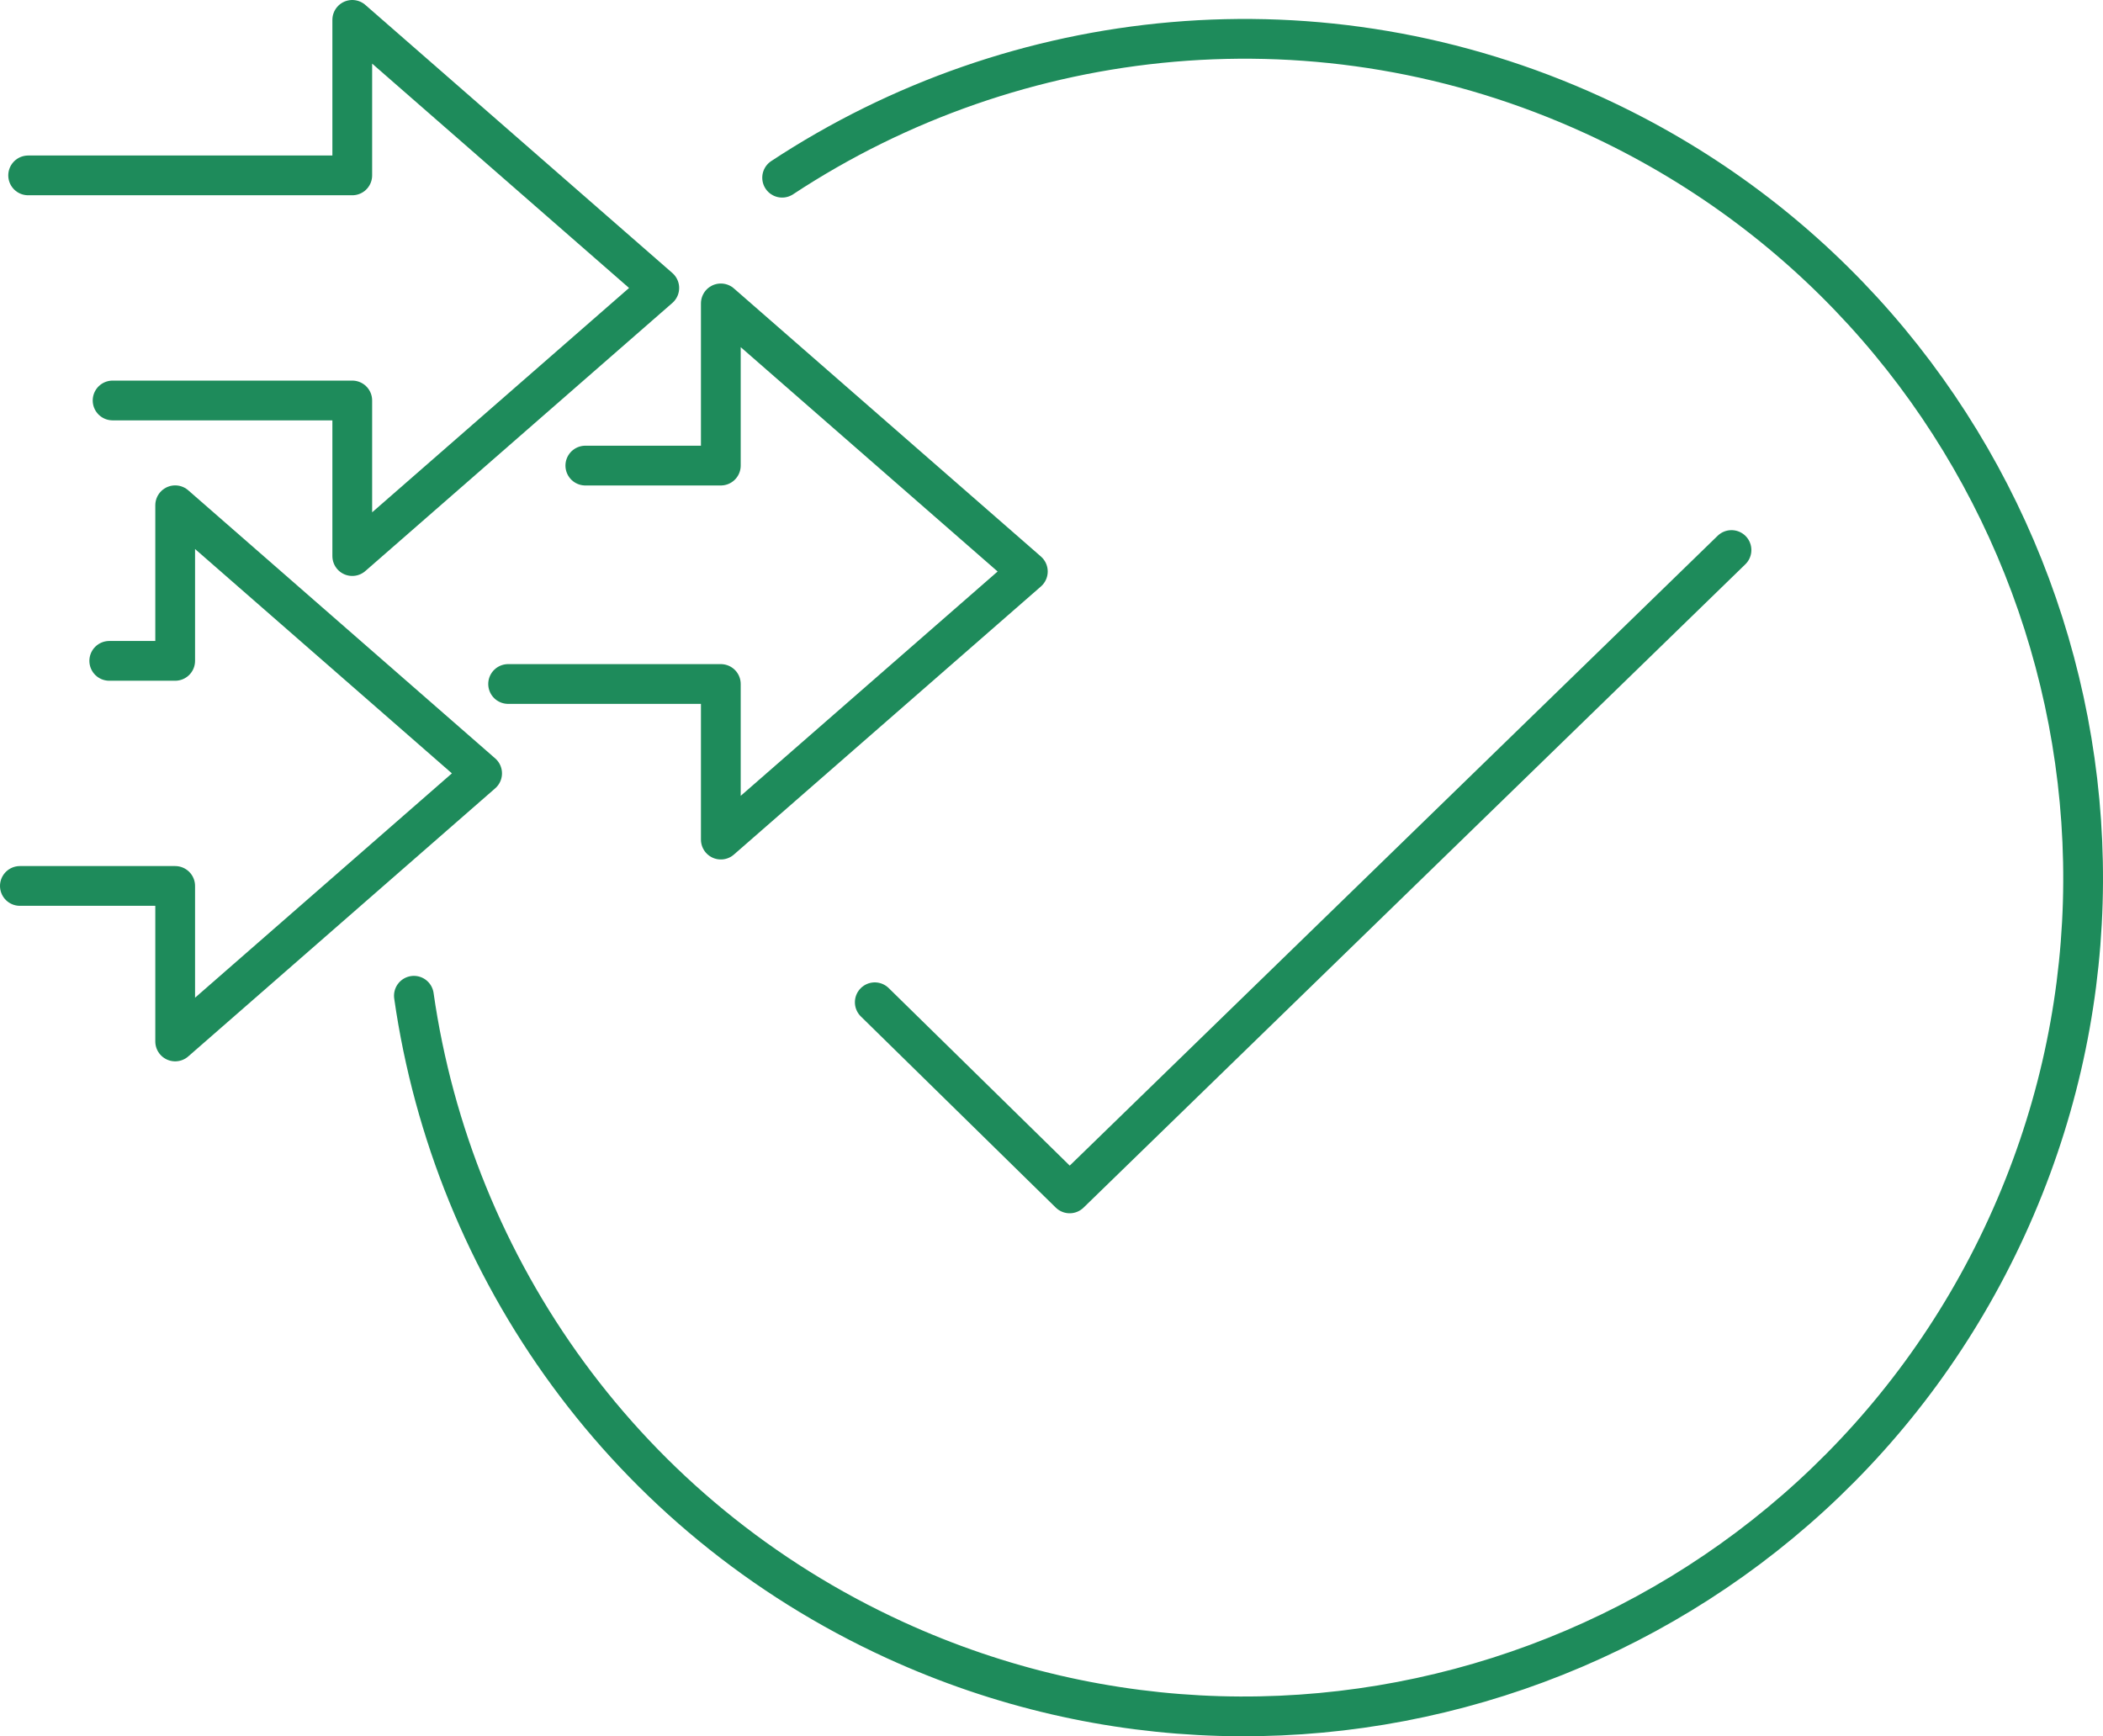
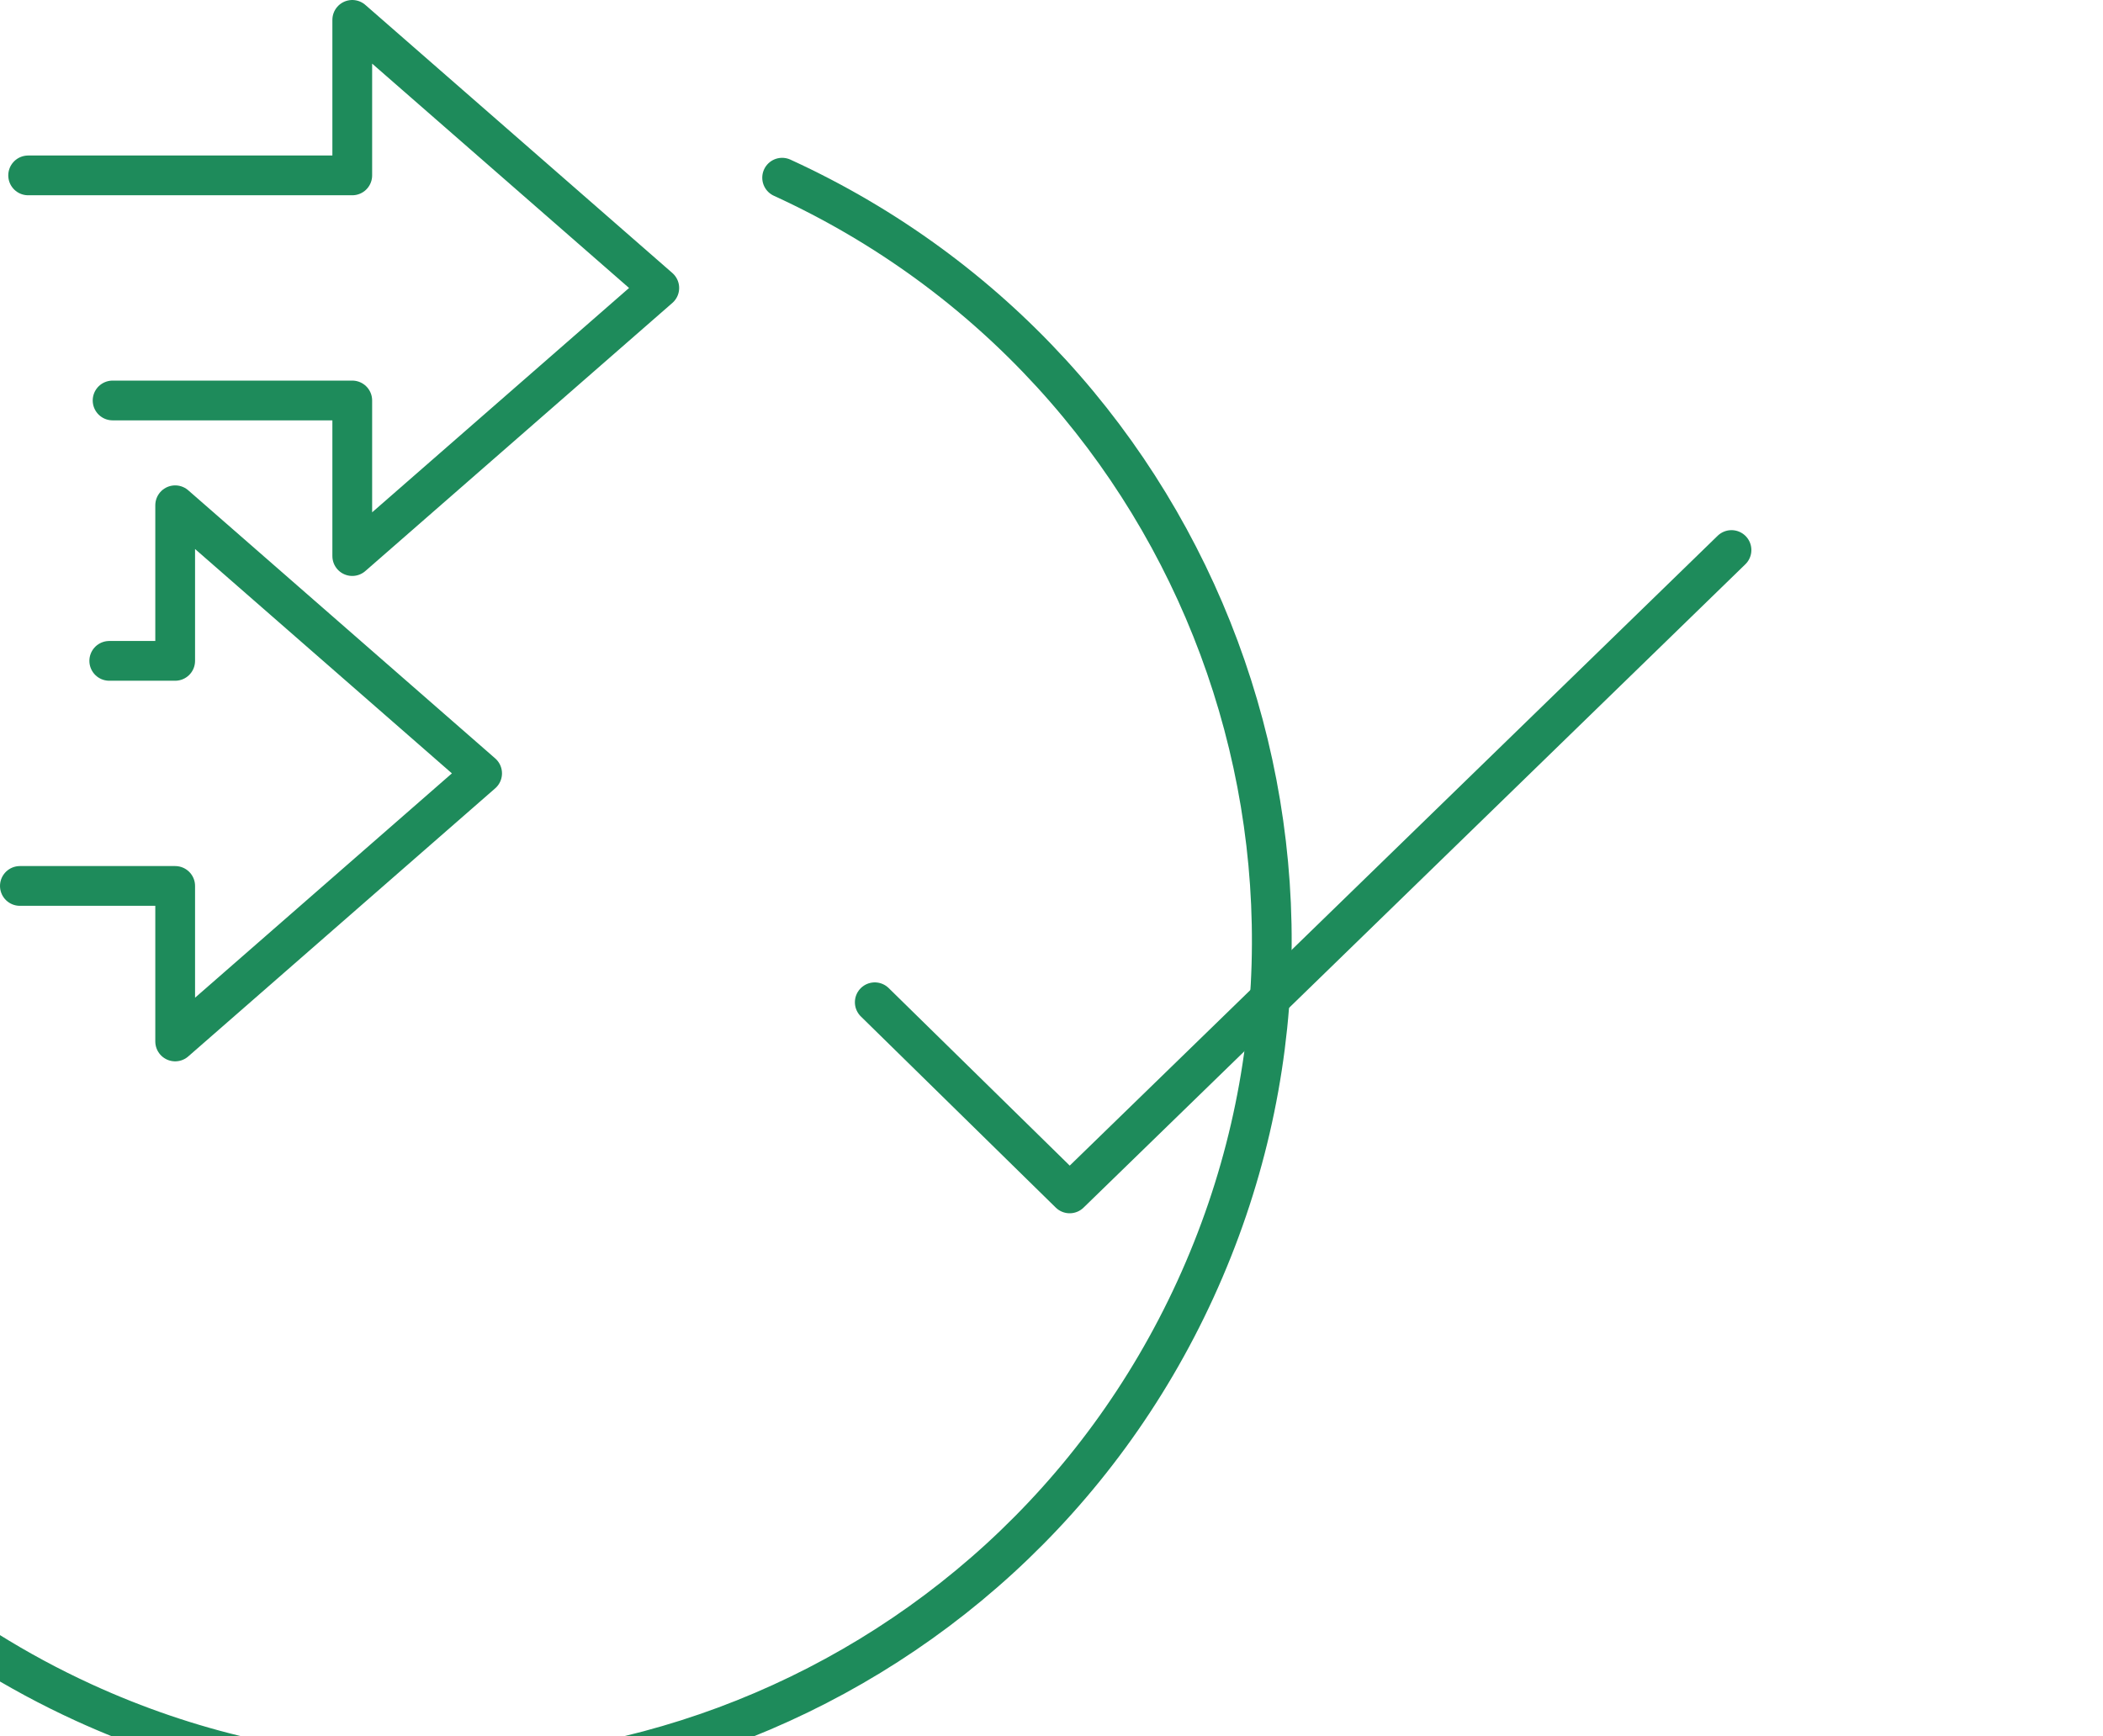
<svg xmlns="http://www.w3.org/2000/svg" id="Ebene_2" data-name="Ebene 2" viewBox="0 0 264.47 218.37">
  <defs>
    <style>
      .cls-1 {
        fill: none;
        stroke: #1e8b5b;
        stroke-linecap: round;
        stroke-linejoin: round;
        stroke-width: 5px;
      }
    </style>
  </defs>
  <g id="Ebene_1-2" data-name="Ebene 1">
    <g>
      <g>
-         <polyline class="cls-1" points="63.9 86.03 90.65 86.03 90.65 105.6 129.26 71.88 90.65 38.16 90.65 58.56 73.61 58.56" />
        <polyline class="cls-1" points="2.5 111.43 22.03 111.43 22.03 130.99 60.63 97.27 22.03 63.55 22.03 83.12 13.74 83.12" />
        <polyline class="cls-1" points="14.16 50.37 44.3 50.37 44.3 69.94 82.91 36.22 44.3 2.5 44.3 22.06 3.54 22.06" />
      </g>
      <polyline class="cls-1" points="110.01 126.06 134.52 150.1 217.75 69.18" />
-       <path class="cls-1" d="M98.36,22.35C127.71,3.01,166.07-1.23,200.39,14.49c52.96,24.25,76.23,86.85,51.98,139.81-24.25,52.96-86.85,76.23-139.81,51.98-33.87-15.51-55.6-46.71-60.51-81.04" />
+       <path class="cls-1" d="M98.36,22.35c52.96,24.25,76.23,86.85,51.98,139.81-24.25,52.96-86.85,76.23-139.81,51.98-33.87-15.51-55.6-46.71-60.51-81.04" />
    </g>
  </g>
</svg>